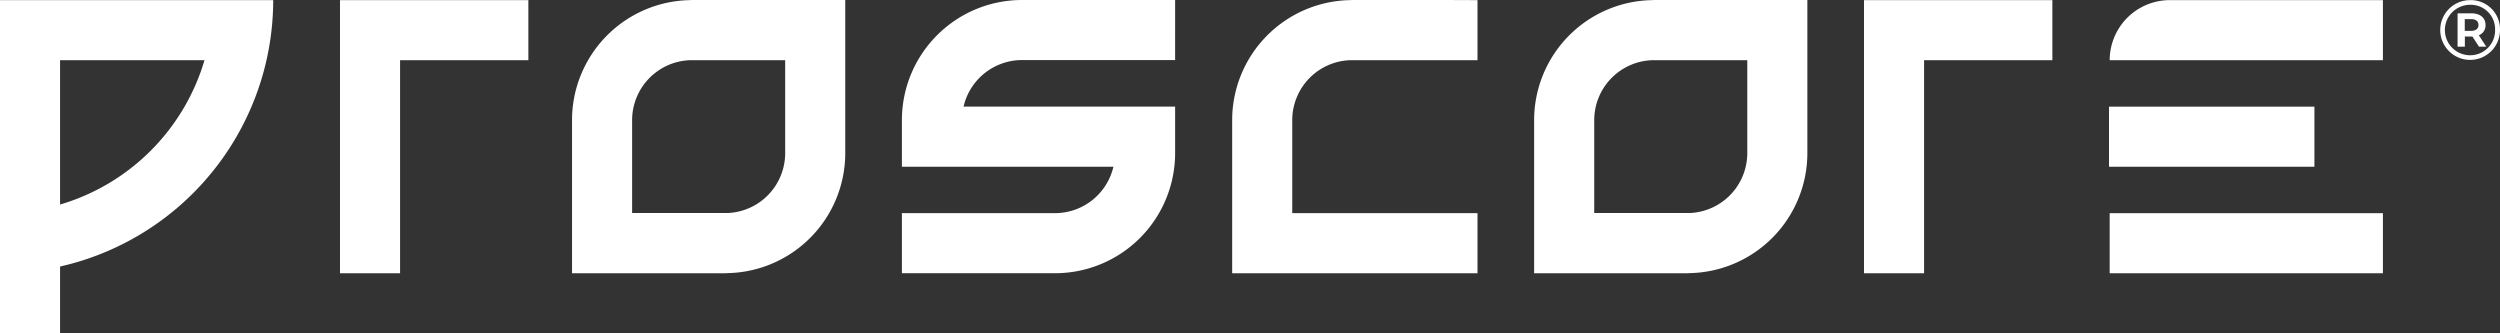
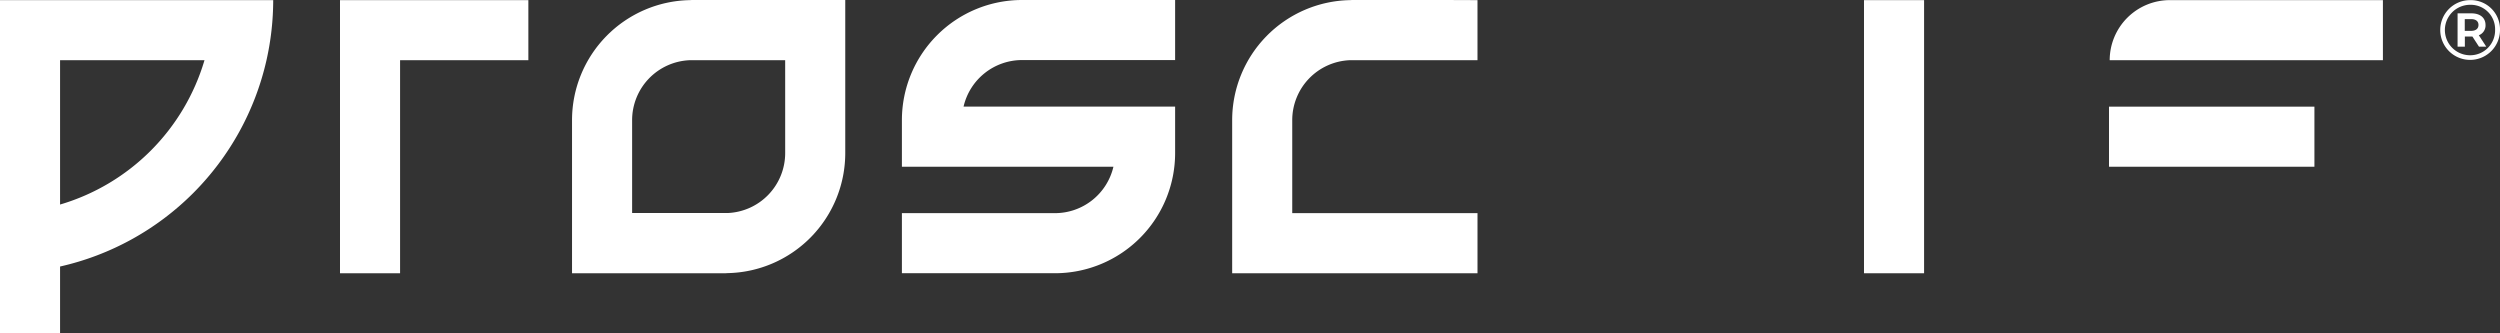
<svg xmlns="http://www.w3.org/2000/svg" width="251" height="33.467" viewBox="0 0 251 33.467">
  <rect x="0" y="0" width="251" height="33.467" fill="#333333" stroke="none" />
  <defs>
    <style>.a{fill:#fff;}</style>
  </defs>
  <g transform="translate(0 -93.6)">
-     <path class="a" d="M161.05,93.611v27.422h6.032V99.643h12.88V93.611H161.05Z" transform="translate(26.096 0.002)" />
+     <path class="a" d="M161.05,93.611v27.422h6.032V99.643V93.611H161.05Z" transform="translate(26.096 0.002)" />
    <path class="a" d="M29.376,93.611v27.422h6.032V99.643h12.88V93.611H29.376Z" transform="translate(4.76 0.002)" />
-     <rect class="a" width="27.432" height="6.032" transform="translate(211.812 115.003)" />
    <rect class="a" width="20.624" height="6.032" transform="translate(211.744 104.308)" />
    <path class="a" d="M89.987,93.6a12.064,12.064,0,0,0-12.063,12.064v4.675H99.161A6.029,6.029,0,0,1,93.292,115H77.924v6.032H93.292a12.063,12.063,0,0,0,12.063-12.063v-4.663H84.114a6.032,6.032,0,0,1,5.873-4.676h15.368V93.6H89.987Z" transform="translate(12.627 0)" />
    <path class="a" d="M70.823,93.6H61.488c-.085,0-.165.012-.249.013a12.057,12.057,0,0,0-11.816,12.052v15.37H64.792c.084,0,.165-.01.249-.013a12.057,12.057,0,0,0,11.814-12.05V93.6H70.823Zm0,12.051v3.319h0a6.025,6.025,0,0,1-5.782,6.018H55.456v-9.325h0a6.026,6.026,0,0,1,5.783-6.018h9.583Z" transform="translate(8.009 0)" />
-     <path class="a" d="M153.949,93.6h-9.336c-.084,0-.165.012-.248.013a12.057,12.057,0,0,0-11.816,12.052v15.37h15.368c.084,0,.165-.01.248-.013a12.057,12.057,0,0,0,11.816-12.05V93.6h-6.032Zm0,12.051v3.319h0a6.026,6.026,0,0,1-5.783,6.018h-9.583v-9.325h0a6.026,6.026,0,0,1,5.783-6.018h9.583Z" transform="translate(21.478 0)" />
    <path class="a" d="M118.523,93.6c-.084,0-.165.012-.249.013a12.057,12.057,0,0,0-11.814,12.052v15.37h24.631V115h-18.6v-9.338h0a6.028,6.028,0,0,1,5.783-6.018h12.816V93.613l-3.232-.013Z" transform="translate(17.25 0)" />
    <path class="a" d="M6.031,93.611H0v33.454H6.031v-6.708A27.458,27.458,0,0,0,26.755,99.643a27.514,27.514,0,0,0,.675-6.032H6.031Zm0,20.523V99.643h14.5A21.44,21.44,0,0,1,6.031,114.134Z" transform="translate(0 0.002)" />
    <path class="a" d="M215.14,95.917c0-.705-.528-1.164-1.412-1.164h-1.394V98.1h.732v-1.02h.756l.662,1.02h.732l-.748-1.148A1.045,1.045,0,0,0,215.14,95.917Zm-1.454.595h-.63V95.331h.63c.476,0,.747.213.747.587S214.163,96.512,213.687,96.512Z" transform="translate(34.406 0.187)" />
    <path class="a" d="M213.845,93.611a3,3,0,1,0,2.992,2.984A2.927,2.927,0,0,0,213.845,93.611Zm-.017,5.535a2.533,2.533,0,0,1,.017-5.066,2.444,2.444,0,0,1,2.5,2.516A2.5,2.5,0,0,1,213.827,99.146Z" transform="translate(34.163 0.002)" />
    <path class="a" d="M182.277,99.643h27.431V93.611H188.315A6.039,6.039,0,0,0,182.277,99.643Z" transform="translate(29.536 0.002)" />
  </g>
</svg>